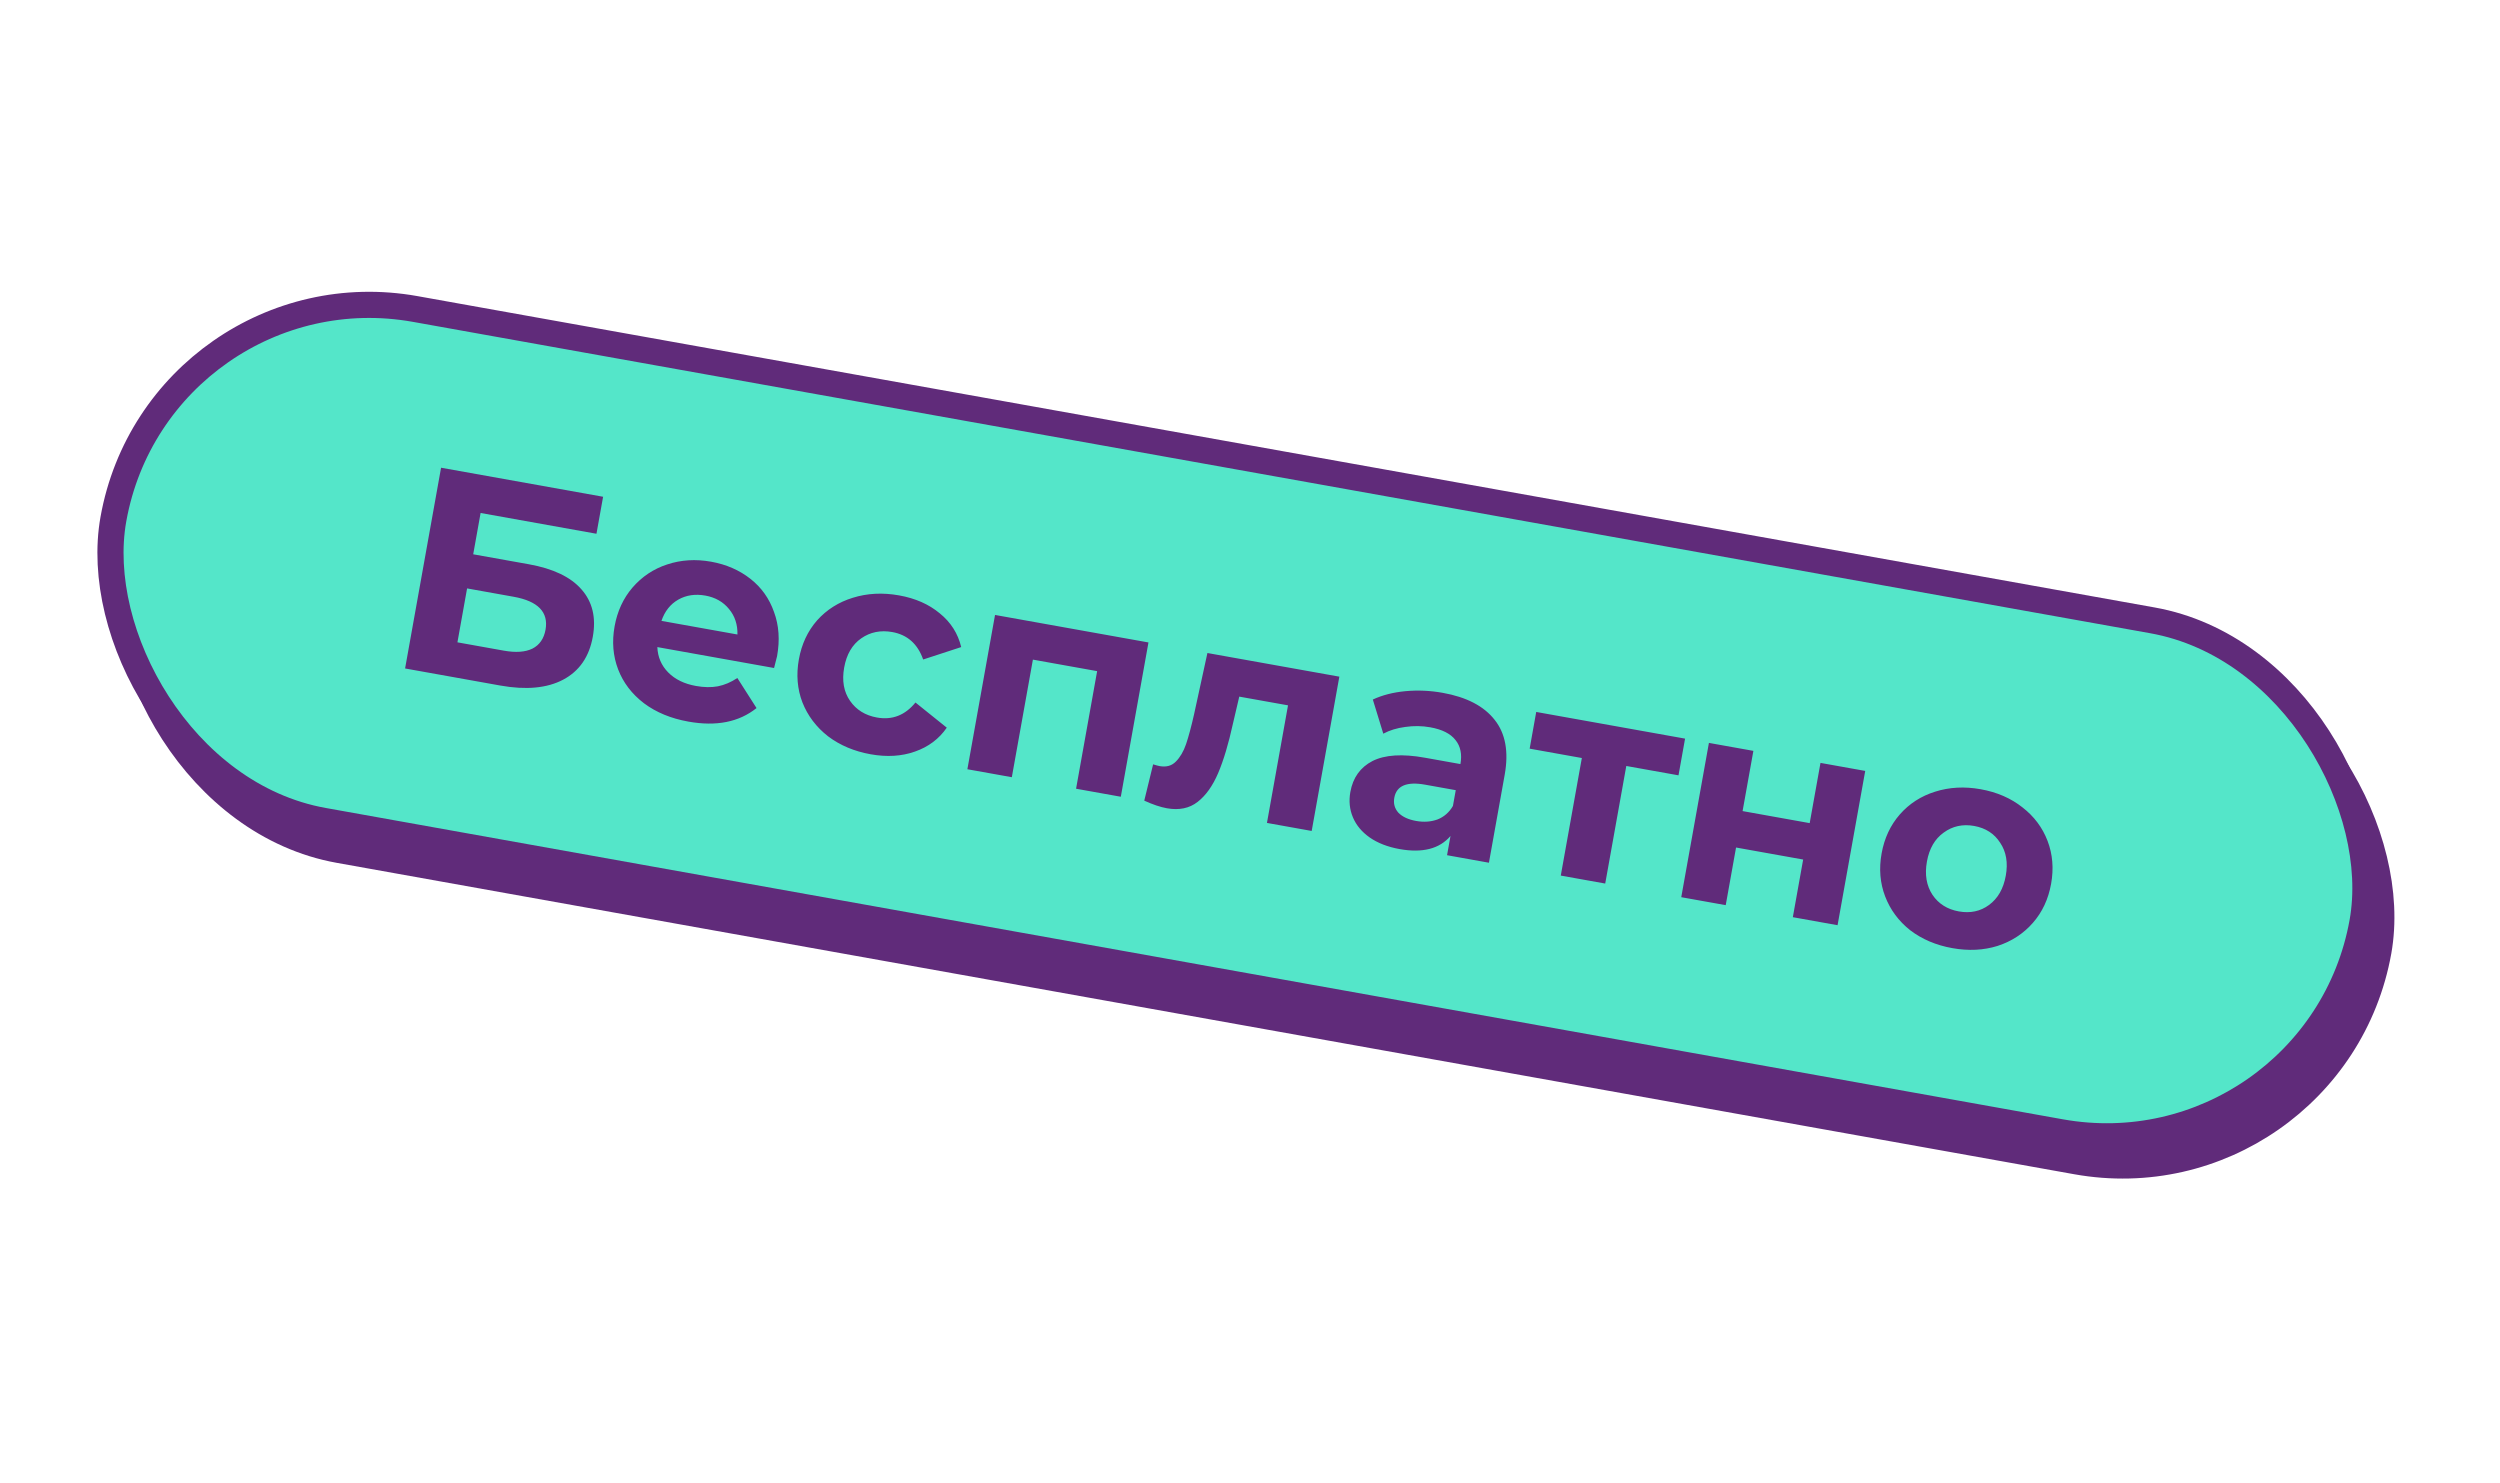
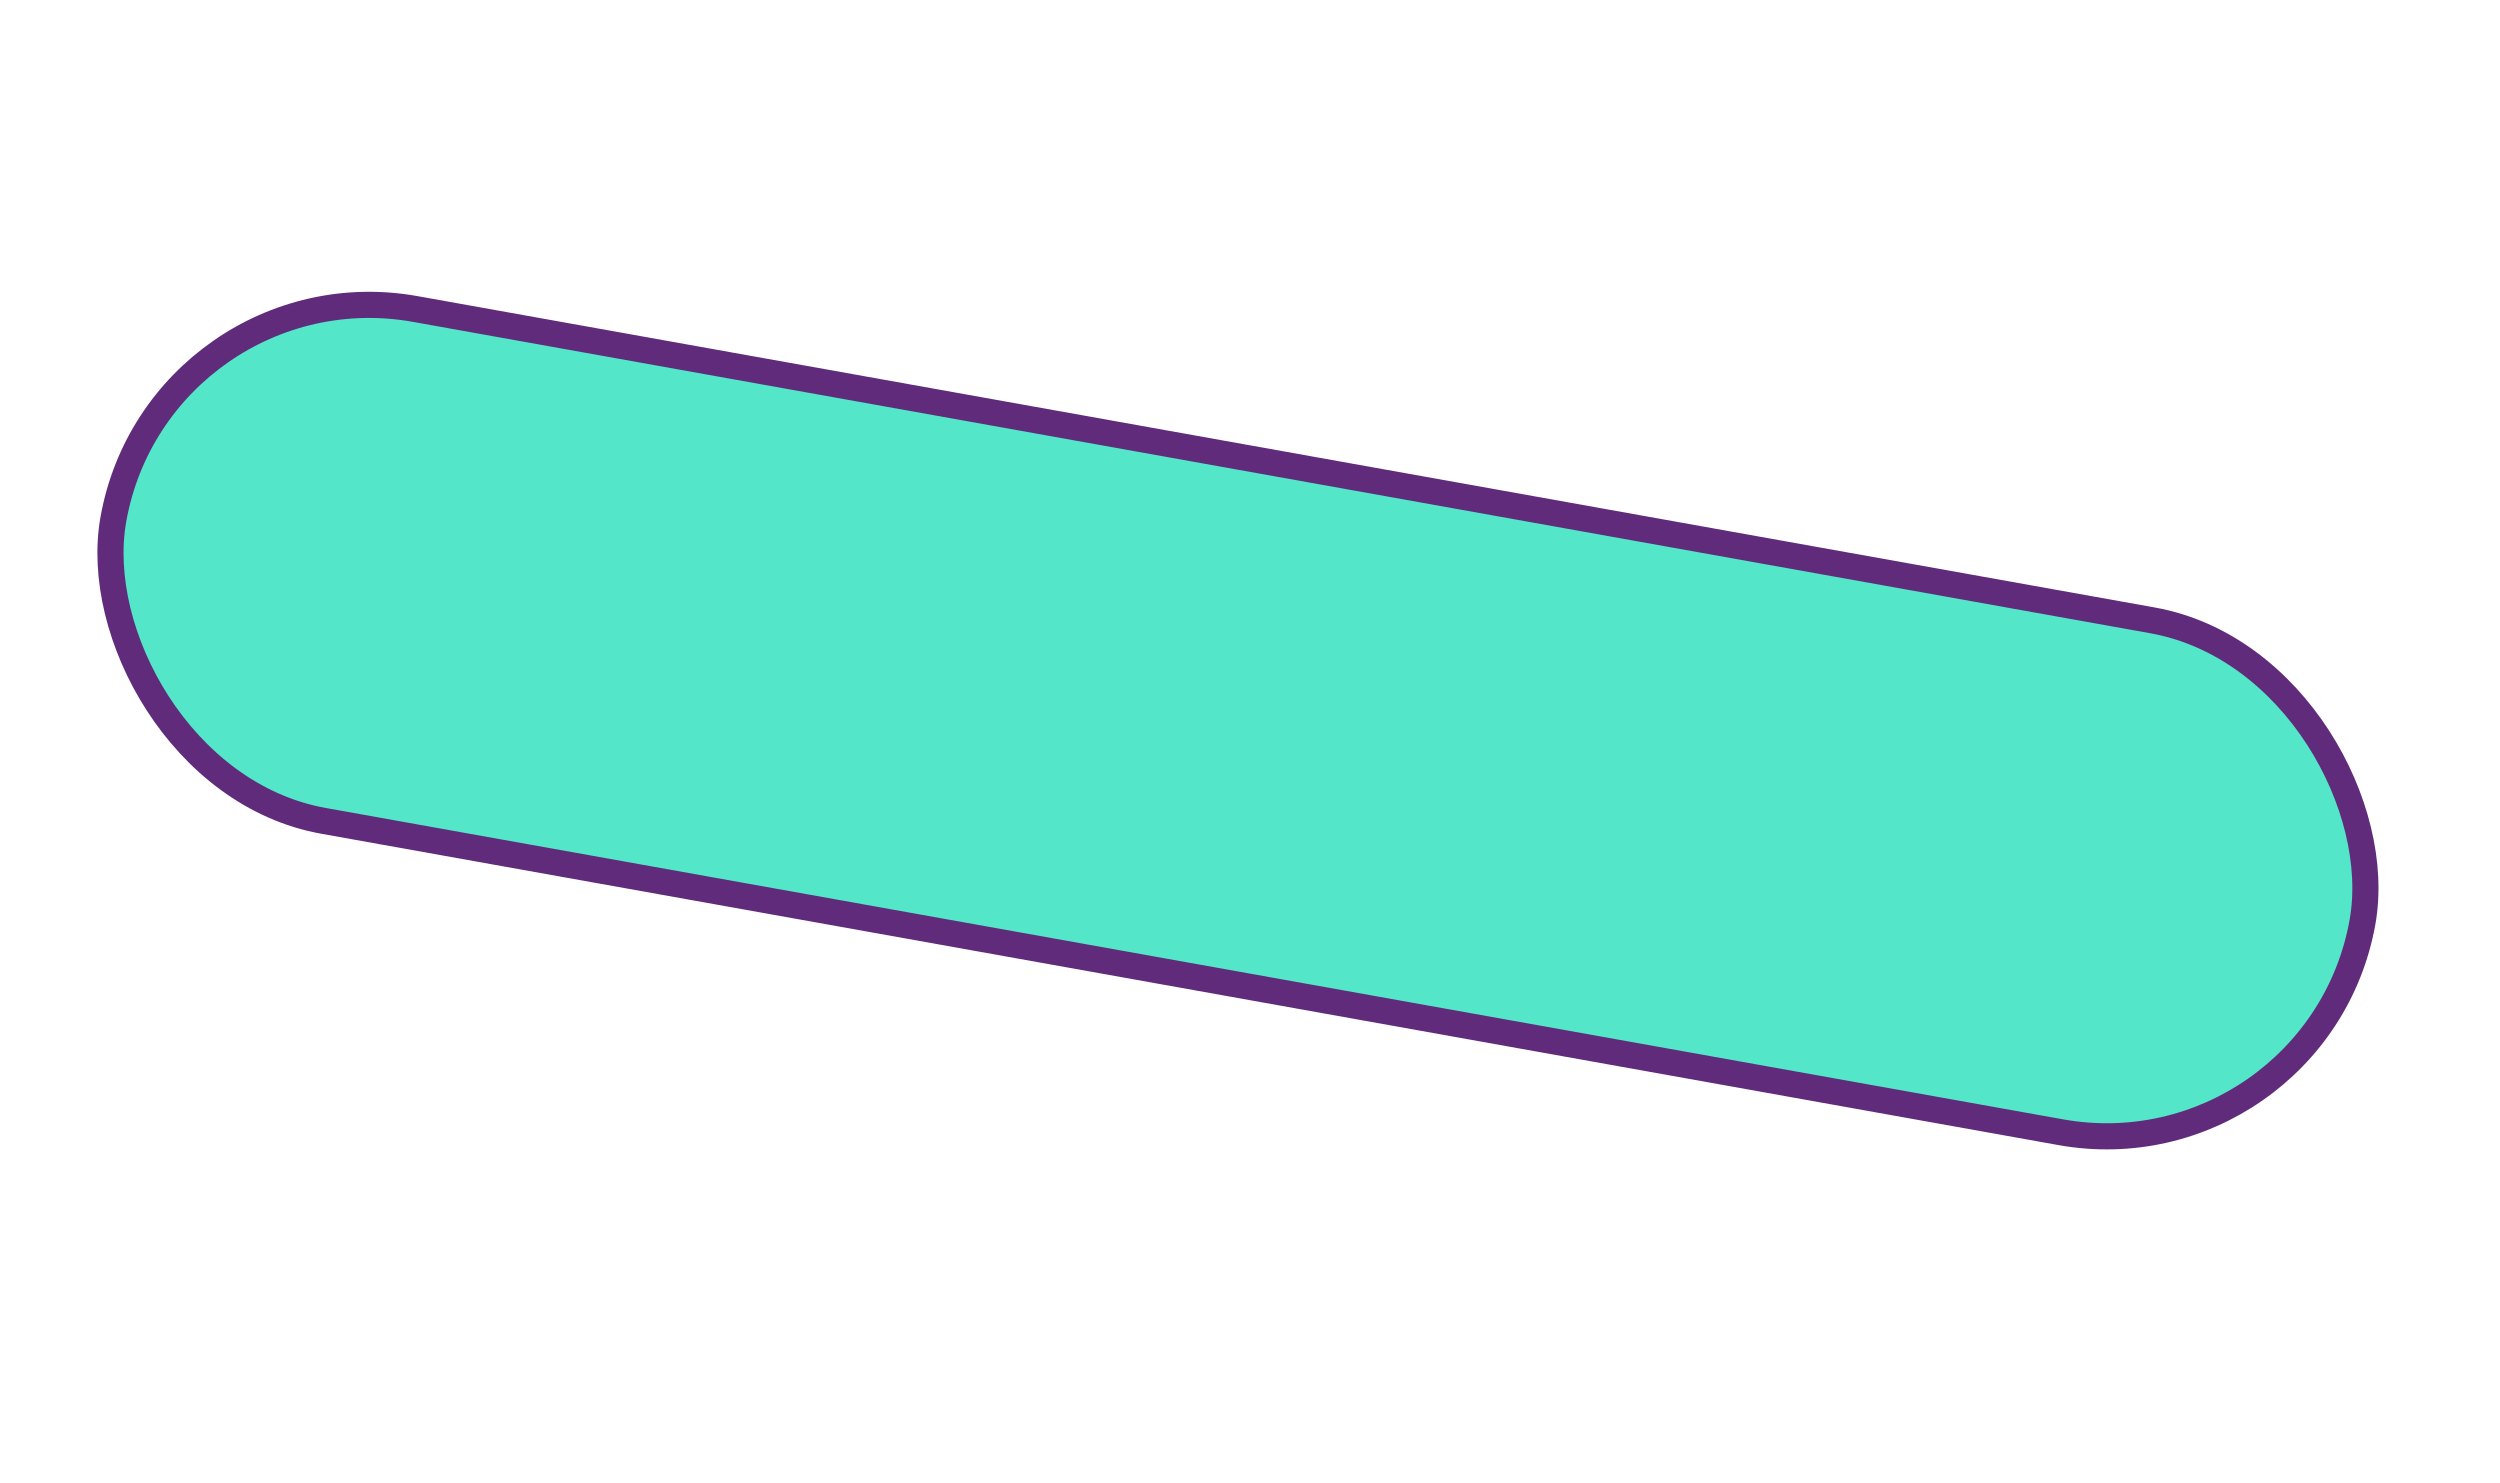
<svg xmlns="http://www.w3.org/2000/svg" width="145" height="86" viewBox="0 0 145 86" fill="none">
-   <rect x="10.143" y="16.95" width="132.544" height="30.161" rx="15.081" transform="rotate(10.161 10.143 16.95)" fill="#602B7A" stroke="#602B7A" stroke-width="1.517" stroke-miterlimit="10" stroke-linecap="round" stroke-linejoin="round" />
  <rect x="9.238" y="15.261" width="132.525" height="30.161" rx="15.081" transform="rotate(10.161 9.238 15.261)" fill="#54E6C9" stroke="#602B7A" stroke-width="1.517" stroke-miterlimit="10" stroke-linecap="round" stroke-linejoin="round" />
-   <path d="M25.582 27.128L34.98 28.812L34.595 30.958L27.875 29.753L27.446 32.149L30.673 32.727C32.081 32.979 33.099 33.465 33.725 34.184C34.363 34.905 34.582 35.82 34.383 36.929C34.175 38.093 33.602 38.923 32.667 39.419C31.731 39.915 30.514 40.029 29.017 39.761L23.495 38.771L25.582 27.128ZM29.225 37.738C29.913 37.861 30.463 37.823 30.877 37.622C31.293 37.41 31.547 37.044 31.641 36.523C31.823 35.503 31.205 34.865 29.786 34.611L27.091 34.128L26.531 37.255L29.225 37.738ZM45.071 38.054C45.065 38.088 45.007 38.318 44.896 38.744L38.126 37.531C38.149 38.107 38.358 38.597 38.755 39C39.152 39.403 39.689 39.665 40.366 39.786C40.831 39.87 41.254 39.877 41.632 39.807C42.024 39.729 42.402 39.567 42.766 39.324L43.879 41.068C42.863 41.882 41.545 42.144 39.926 41.853C38.917 41.673 38.059 41.319 37.353 40.791C36.648 40.253 36.148 39.597 35.851 38.823C35.555 38.048 35.487 37.218 35.646 36.331C35.803 35.455 36.149 34.704 36.684 34.079C37.233 33.445 37.903 32.998 38.693 32.739C39.496 32.471 40.347 32.418 41.245 32.579C42.121 32.736 42.88 33.066 43.523 33.571C44.165 34.075 44.622 34.718 44.894 35.499C45.179 36.271 45.238 37.123 45.071 38.054ZM40.91 34.544C40.322 34.439 39.799 34.517 39.34 34.778C38.882 35.039 38.556 35.45 38.364 36.011L42.772 36.801C42.785 36.22 42.621 35.727 42.282 35.322C41.944 34.907 41.487 34.648 40.91 34.544ZM50.498 43.748C49.545 43.577 48.72 43.229 48.025 42.704C47.342 42.17 46.847 41.514 46.54 40.738C46.244 39.964 46.175 39.133 46.334 38.246C46.493 37.359 46.846 36.604 47.392 35.981C47.95 35.36 48.641 34.923 49.465 34.67C50.301 34.408 51.196 34.362 52.15 34.533C53.093 34.702 53.877 35.049 54.505 35.573C55.145 36.089 55.56 36.741 55.75 37.53L53.544 38.251C53.225 37.347 52.628 36.816 51.752 36.659C51.075 36.538 50.476 36.659 49.953 37.023C49.429 37.388 49.099 37.952 48.962 38.717C48.825 39.483 48.939 40.127 49.303 40.65C49.667 41.173 50.187 41.495 50.863 41.616C51.751 41.775 52.495 41.485 53.097 40.746L54.913 42.205C54.464 42.857 53.849 43.319 53.068 43.591C52.297 43.865 51.441 43.917 50.498 43.748ZM66.611 37.262L65.007 46.211L62.412 45.746L63.634 38.926L59.908 38.258L58.686 45.078L56.108 44.616L57.712 35.667L66.611 37.262ZM77.682 39.246L76.078 48.195L73.483 47.73L74.705 40.91L71.877 40.404L71.511 41.969C71.256 43.136 70.97 44.092 70.654 44.837C70.337 45.581 69.94 46.139 69.461 46.511C68.982 46.883 68.388 47.006 67.678 46.879C67.301 46.811 66.864 46.664 66.367 46.438L66.881 44.332C67.055 44.386 67.18 44.42 67.258 44.434C67.646 44.504 67.959 44.417 68.198 44.173C68.449 43.921 68.646 43.584 68.79 43.164C68.936 42.732 69.091 42.159 69.253 41.444L70.03 37.875L77.682 39.246ZM83.677 40.184C85.064 40.432 86.068 40.955 86.692 41.754C87.318 42.541 87.511 43.6 87.273 44.931L86.358 50.038L83.929 49.602L84.129 48.488C83.492 49.232 82.508 49.485 81.177 49.247C80.49 49.123 79.912 48.9 79.444 48.575C78.986 48.253 78.661 47.863 78.469 47.405C78.276 46.947 78.227 46.457 78.32 45.936C78.469 45.104 78.897 44.506 79.603 44.14C80.321 43.777 81.334 43.712 82.642 43.947L84.705 44.316C84.806 43.751 84.712 43.288 84.422 42.926C84.134 42.554 83.646 42.307 82.958 42.184C82.481 42.098 81.996 42.091 81.503 42.163C81.022 42.226 80.598 42.356 80.231 42.553L79.624 40.573C80.174 40.317 80.804 40.155 81.514 40.088C82.236 40.022 82.957 40.054 83.677 40.184ZM82.139 47.616C82.583 47.696 82.994 47.666 83.374 47.529C83.755 47.379 84.054 47.118 84.27 46.745L84.434 45.83L82.654 45.511C81.589 45.32 80.994 45.574 80.869 46.273C80.81 46.605 80.889 46.894 81.109 47.14C81.341 47.376 81.684 47.535 82.139 47.616ZM97.353 44.969L94.325 44.427L93.103 51.246L90.525 50.784L91.747 43.965L88.72 43.422L89.101 41.293L97.734 42.84L97.353 44.969ZM99.117 43.088L101.696 43.55L101.07 47.043L104.962 47.741L105.588 44.248L108.183 44.713L106.579 53.662L103.984 53.197L104.583 49.853L100.691 49.156L100.092 52.499L97.513 52.037L99.117 43.088ZM113.231 54.991C112.288 54.822 111.475 54.476 110.79 53.953C110.119 53.42 109.635 52.767 109.339 51.993C109.043 51.219 108.974 50.388 109.133 49.501C109.292 48.614 109.645 47.859 110.191 47.236C110.738 46.613 111.418 46.174 112.23 45.919C113.056 45.655 113.94 45.607 114.882 45.776C115.825 45.945 116.632 46.296 117.303 46.828C117.977 47.349 118.462 47.997 118.758 48.771C119.054 49.545 119.123 50.376 118.964 51.263C118.805 52.15 118.452 52.905 117.905 53.528C117.359 54.151 116.678 54.596 115.863 54.862C115.051 55.117 114.173 55.16 113.231 54.991ZM113.612 52.862C114.278 52.981 114.861 52.857 115.362 52.489C115.876 52.112 116.2 51.546 116.335 50.792C116.471 50.038 116.362 49.4 116.009 48.879C115.669 48.349 115.166 48.025 114.501 47.905C113.835 47.786 113.246 47.915 112.732 48.292C112.22 48.658 111.896 49.218 111.761 49.972C111.626 50.726 111.734 51.369 112.085 51.902C112.438 52.423 112.947 52.743 113.612 52.862Z" fill="#602B7A" />
</svg>